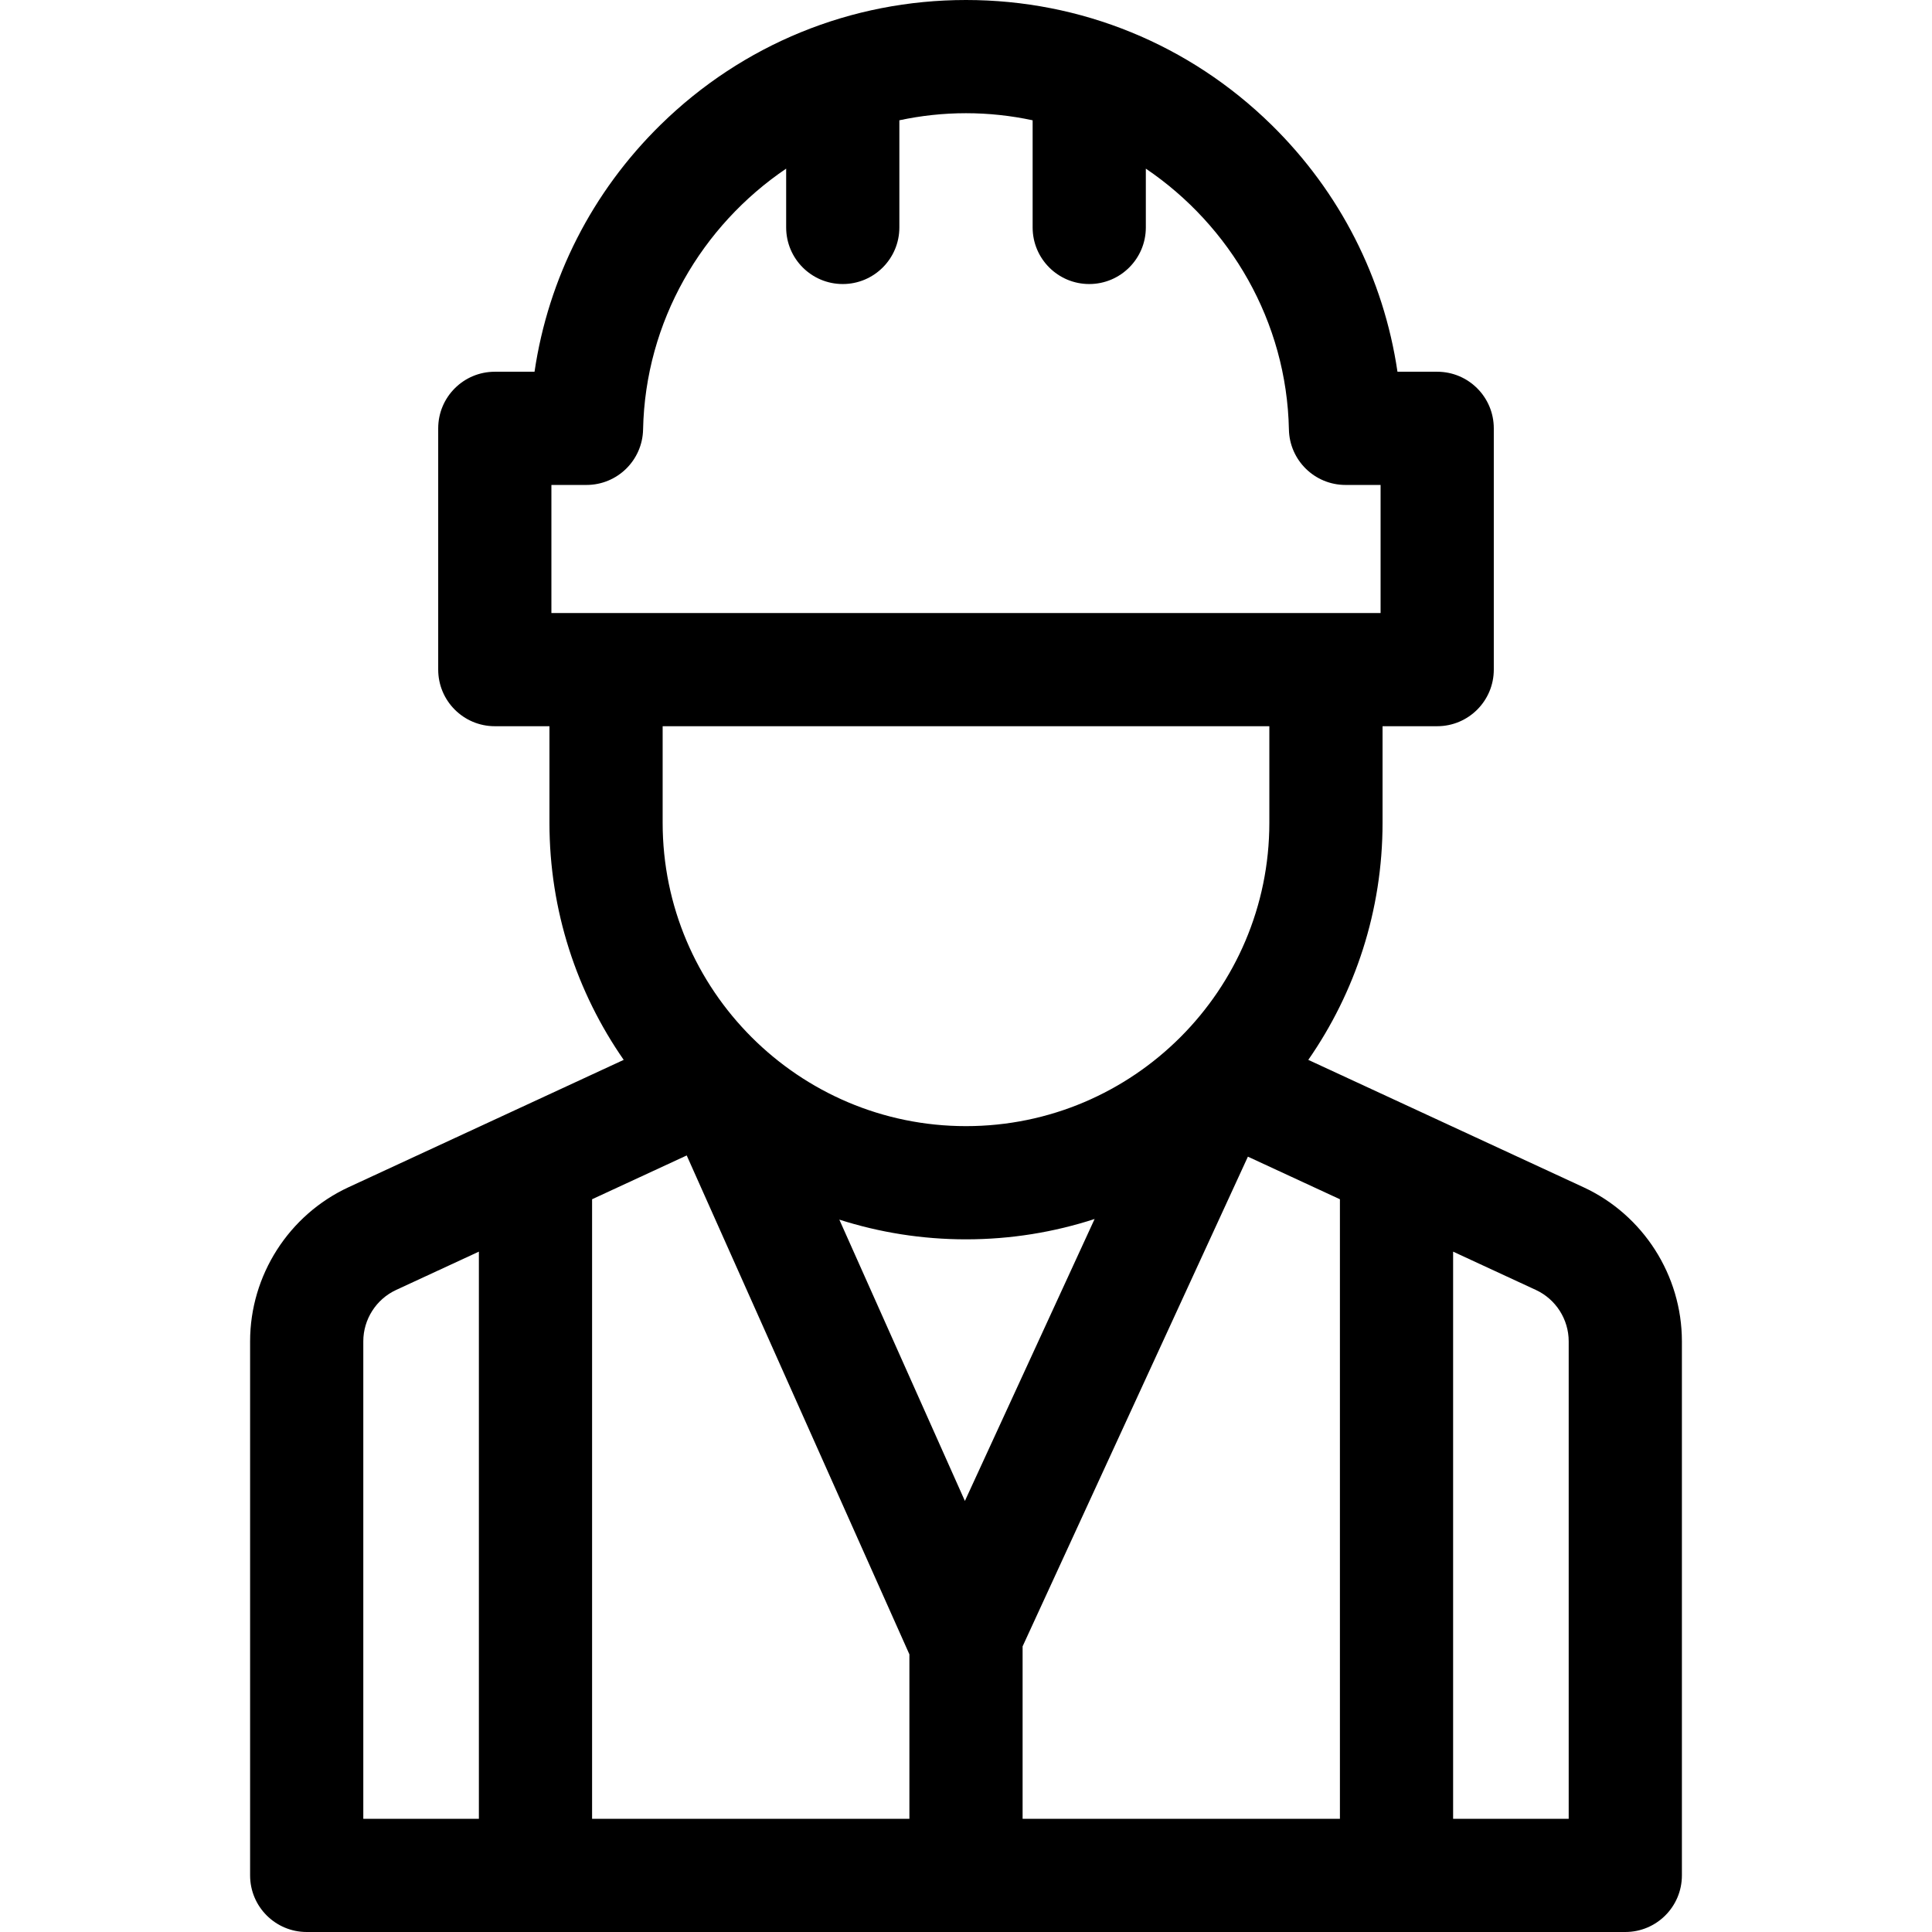
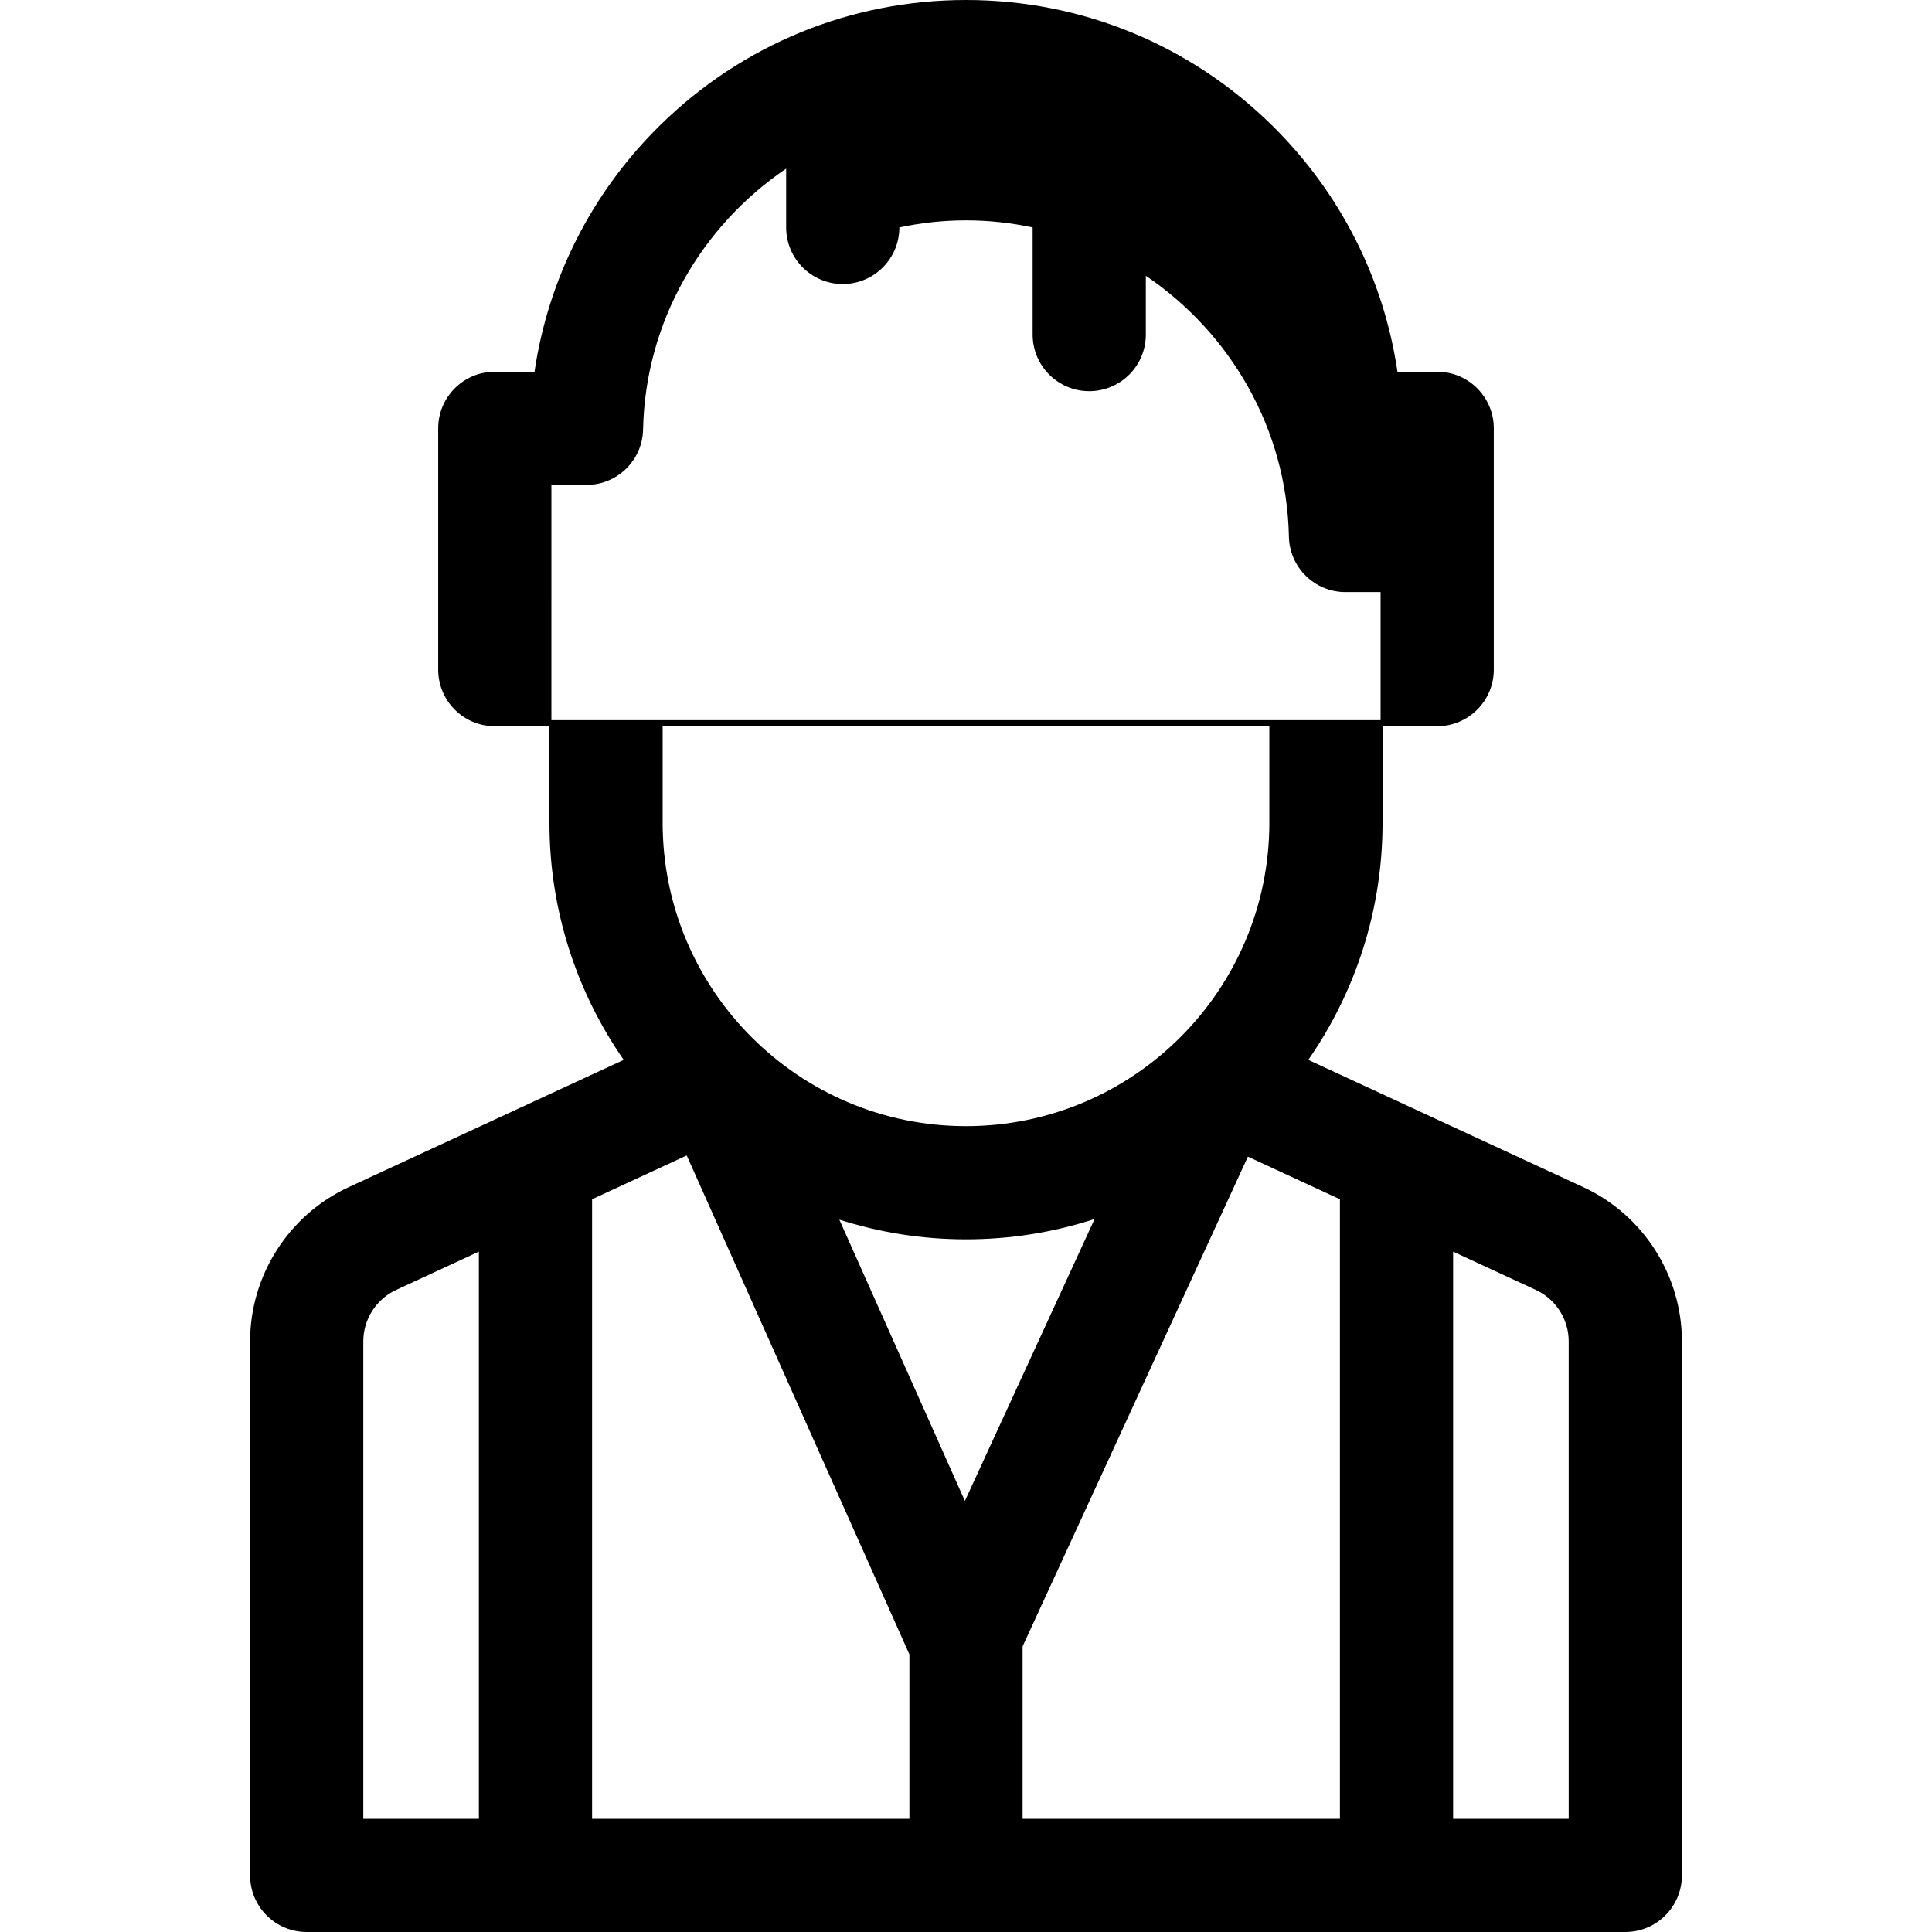
<svg xmlns="http://www.w3.org/2000/svg" id="Capa_1" height="512" viewBox="0 0 512 512" width="512">
  <g>
-     <path d="m419.623 314.622-72.911-33.746c12.398-17.846 19.678-39.502 19.678-62.83v-25.593h14.481c8.284 0 15-6.716 15-15v-63.939c0-8.284-6.716-15-15-15h-10.527c-3.656-24.778-15.23-47.616-33.396-65.438-21.74-21.329-50.488-33.076-80.948-33.076s-59.208 11.747-80.948 33.077c-18.166 17.822-29.74 40.66-33.396 65.438h-10.527c-8.284 0-15 6.716-15 15v63.939c0 8.284 6.716 15 15 15h14.481v25.593c0 23.328 7.28 44.984 19.678 62.829l-29.679 13.737s-.001 0-.001.001l-43.23 20.009c-15.854 7.338-26.099 23.368-26.099 40.838v141.539c0 8.284 6.716 15 15 15h349.442c8.284 0 15-6.716 15-15v-141.54c0-17.47-10.244-33.5-26.098-40.838zm-163.915 83.144-33.277-74.554c10.591 3.388 21.869 5.225 33.569 5.225 11.891 0 23.345-1.897 34.085-5.392zm-109.579-269.251h9.298c8.166 0 14.831-6.531 14.997-14.695.583-28.667 15.581-54.009 37.917-69.13v15.582c0 8.284 6.716 15 15 15s15-6.716 15-15v-28.395c5.71-1.22 11.615-1.877 17.659-1.877s11.949.657 17.659 1.877v28.395c0 8.284 6.716 15 15 15s15-6.716 15-15v-15.582c22.336 15.121 37.334 40.463 37.917 69.13.166 8.164 6.832 14.695 14.997 14.695h9.298v33.939h-219.742zm190.261 63.939v25.593c0 44.327-36.063 80.39-80.39 80.39s-80.39-36.063-80.39-80.39v-25.593zm-240.111 163.006c0-5.823 3.415-11.167 8.699-13.612l21.931-10.151v150.303h-30.63zm60.63-37.648 25.078-11.607 59.013 132.215v43.58h-84.091zm114.091 164.188v-45.696l59.707-129.778 24.385 11.286v164.188zm144.721 0h-30.63v-150.303l21.93 10.15c5.285 2.446 8.7 7.789 8.7 13.612z" />
+     <path d="m419.623 314.622-72.911-33.746c12.398-17.846 19.678-39.502 19.678-62.83v-25.593h14.481c8.284 0 15-6.716 15-15v-63.939c0-8.284-6.716-15-15-15h-10.527c-3.656-24.778-15.23-47.616-33.396-65.438-21.74-21.329-50.488-33.076-80.948-33.076s-59.208 11.747-80.948 33.077c-18.166 17.822-29.74 40.66-33.396 65.438h-10.527c-8.284 0-15 6.716-15 15v63.939c0 8.284 6.716 15 15 15h14.481v25.593c0 23.328 7.28 44.984 19.678 62.829l-29.679 13.737s-.001 0-.001.001l-43.23 20.009c-15.854 7.338-26.099 23.368-26.099 40.838v141.539c0 8.284 6.716 15 15 15h349.442c8.284 0 15-6.716 15-15v-141.54c0-17.47-10.244-33.5-26.098-40.838zm-163.915 83.144-33.277-74.554c10.591 3.388 21.869 5.225 33.569 5.225 11.891 0 23.345-1.897 34.085-5.392zm-109.579-269.251h9.298c8.166 0 14.831-6.531 14.997-14.695.583-28.667 15.581-54.009 37.917-69.13v15.582c0 8.284 6.716 15 15 15s15-6.716 15-15c5.71-1.22 11.615-1.877 17.659-1.877s11.949.657 17.659 1.877v28.395c0 8.284 6.716 15 15 15s15-6.716 15-15v-15.582c22.336 15.121 37.334 40.463 37.917 69.13.166 8.164 6.832 14.695 14.997 14.695h9.298v33.939h-219.742zm190.261 63.939v25.593c0 44.327-36.063 80.39-80.39 80.39s-80.39-36.063-80.39-80.39v-25.593zm-240.111 163.006c0-5.823 3.415-11.167 8.699-13.612l21.931-10.151v150.303h-30.63zm60.63-37.648 25.078-11.607 59.013 132.215v43.58h-84.091zm114.091 164.188v-45.696l59.707-129.778 24.385 11.286v164.188zm144.721 0h-30.63v-150.303l21.93 10.15c5.285 2.446 8.7 7.789 8.7 13.612z" />
  </g>
</svg>